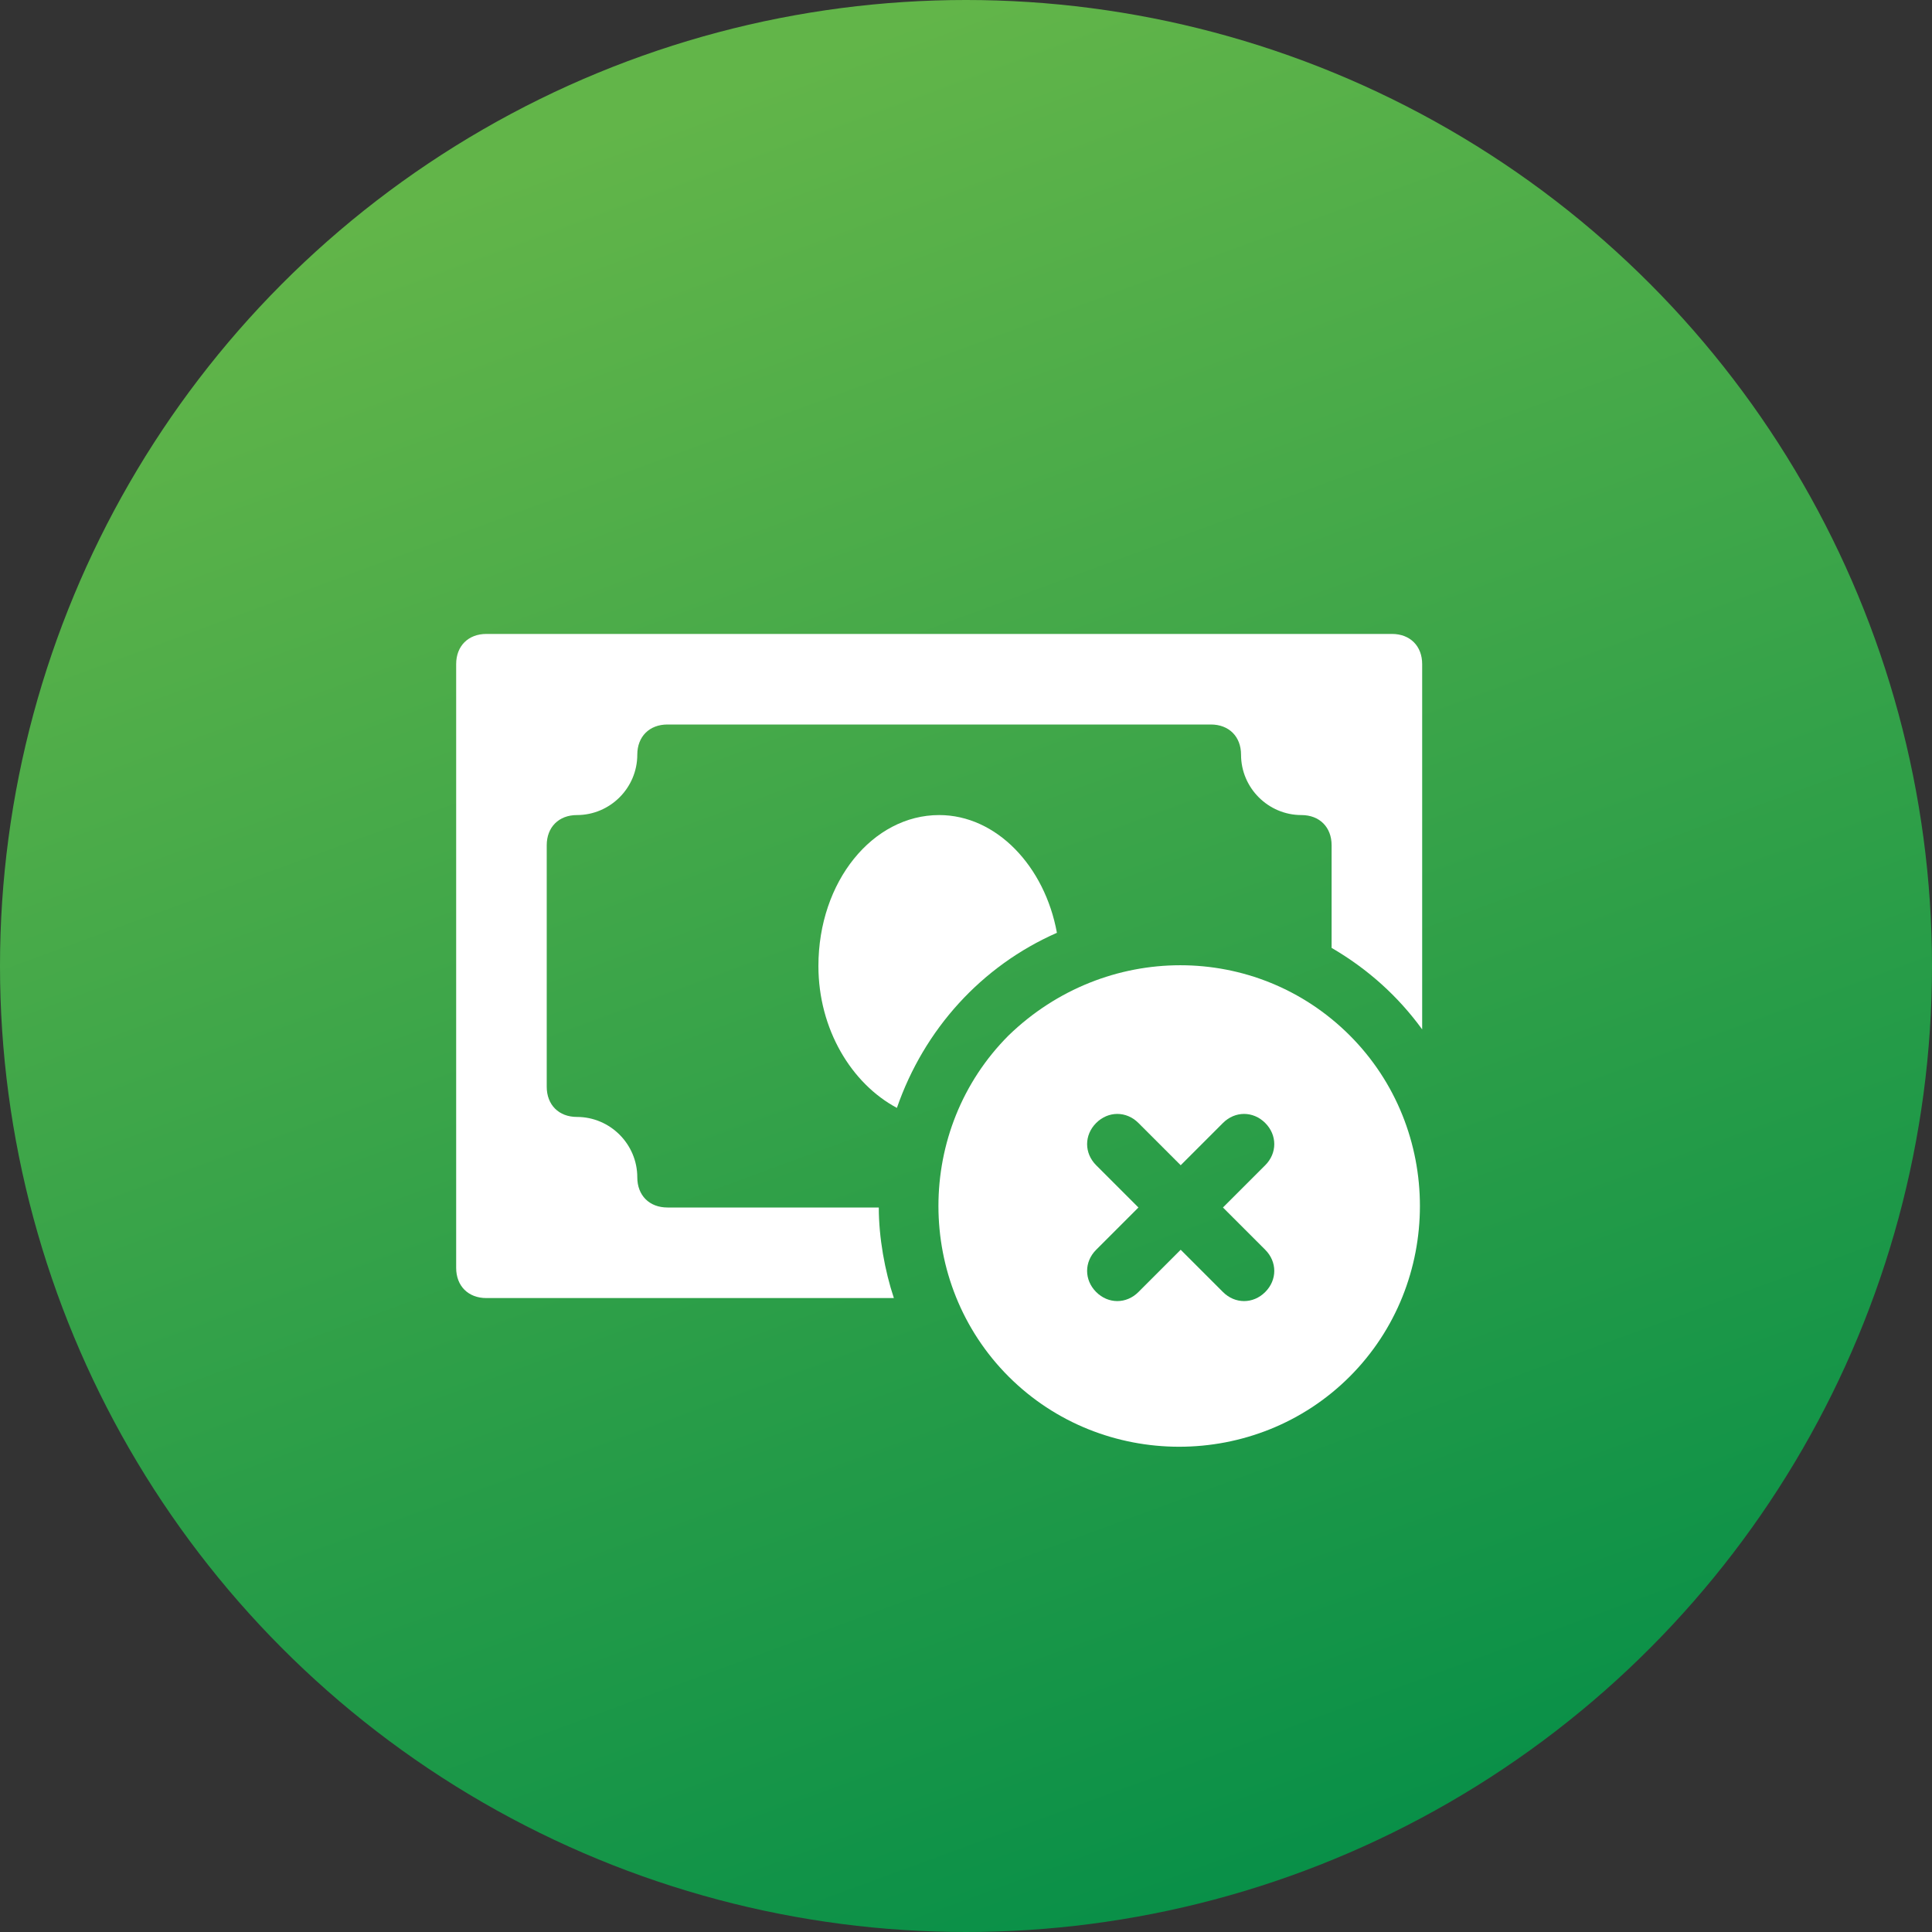
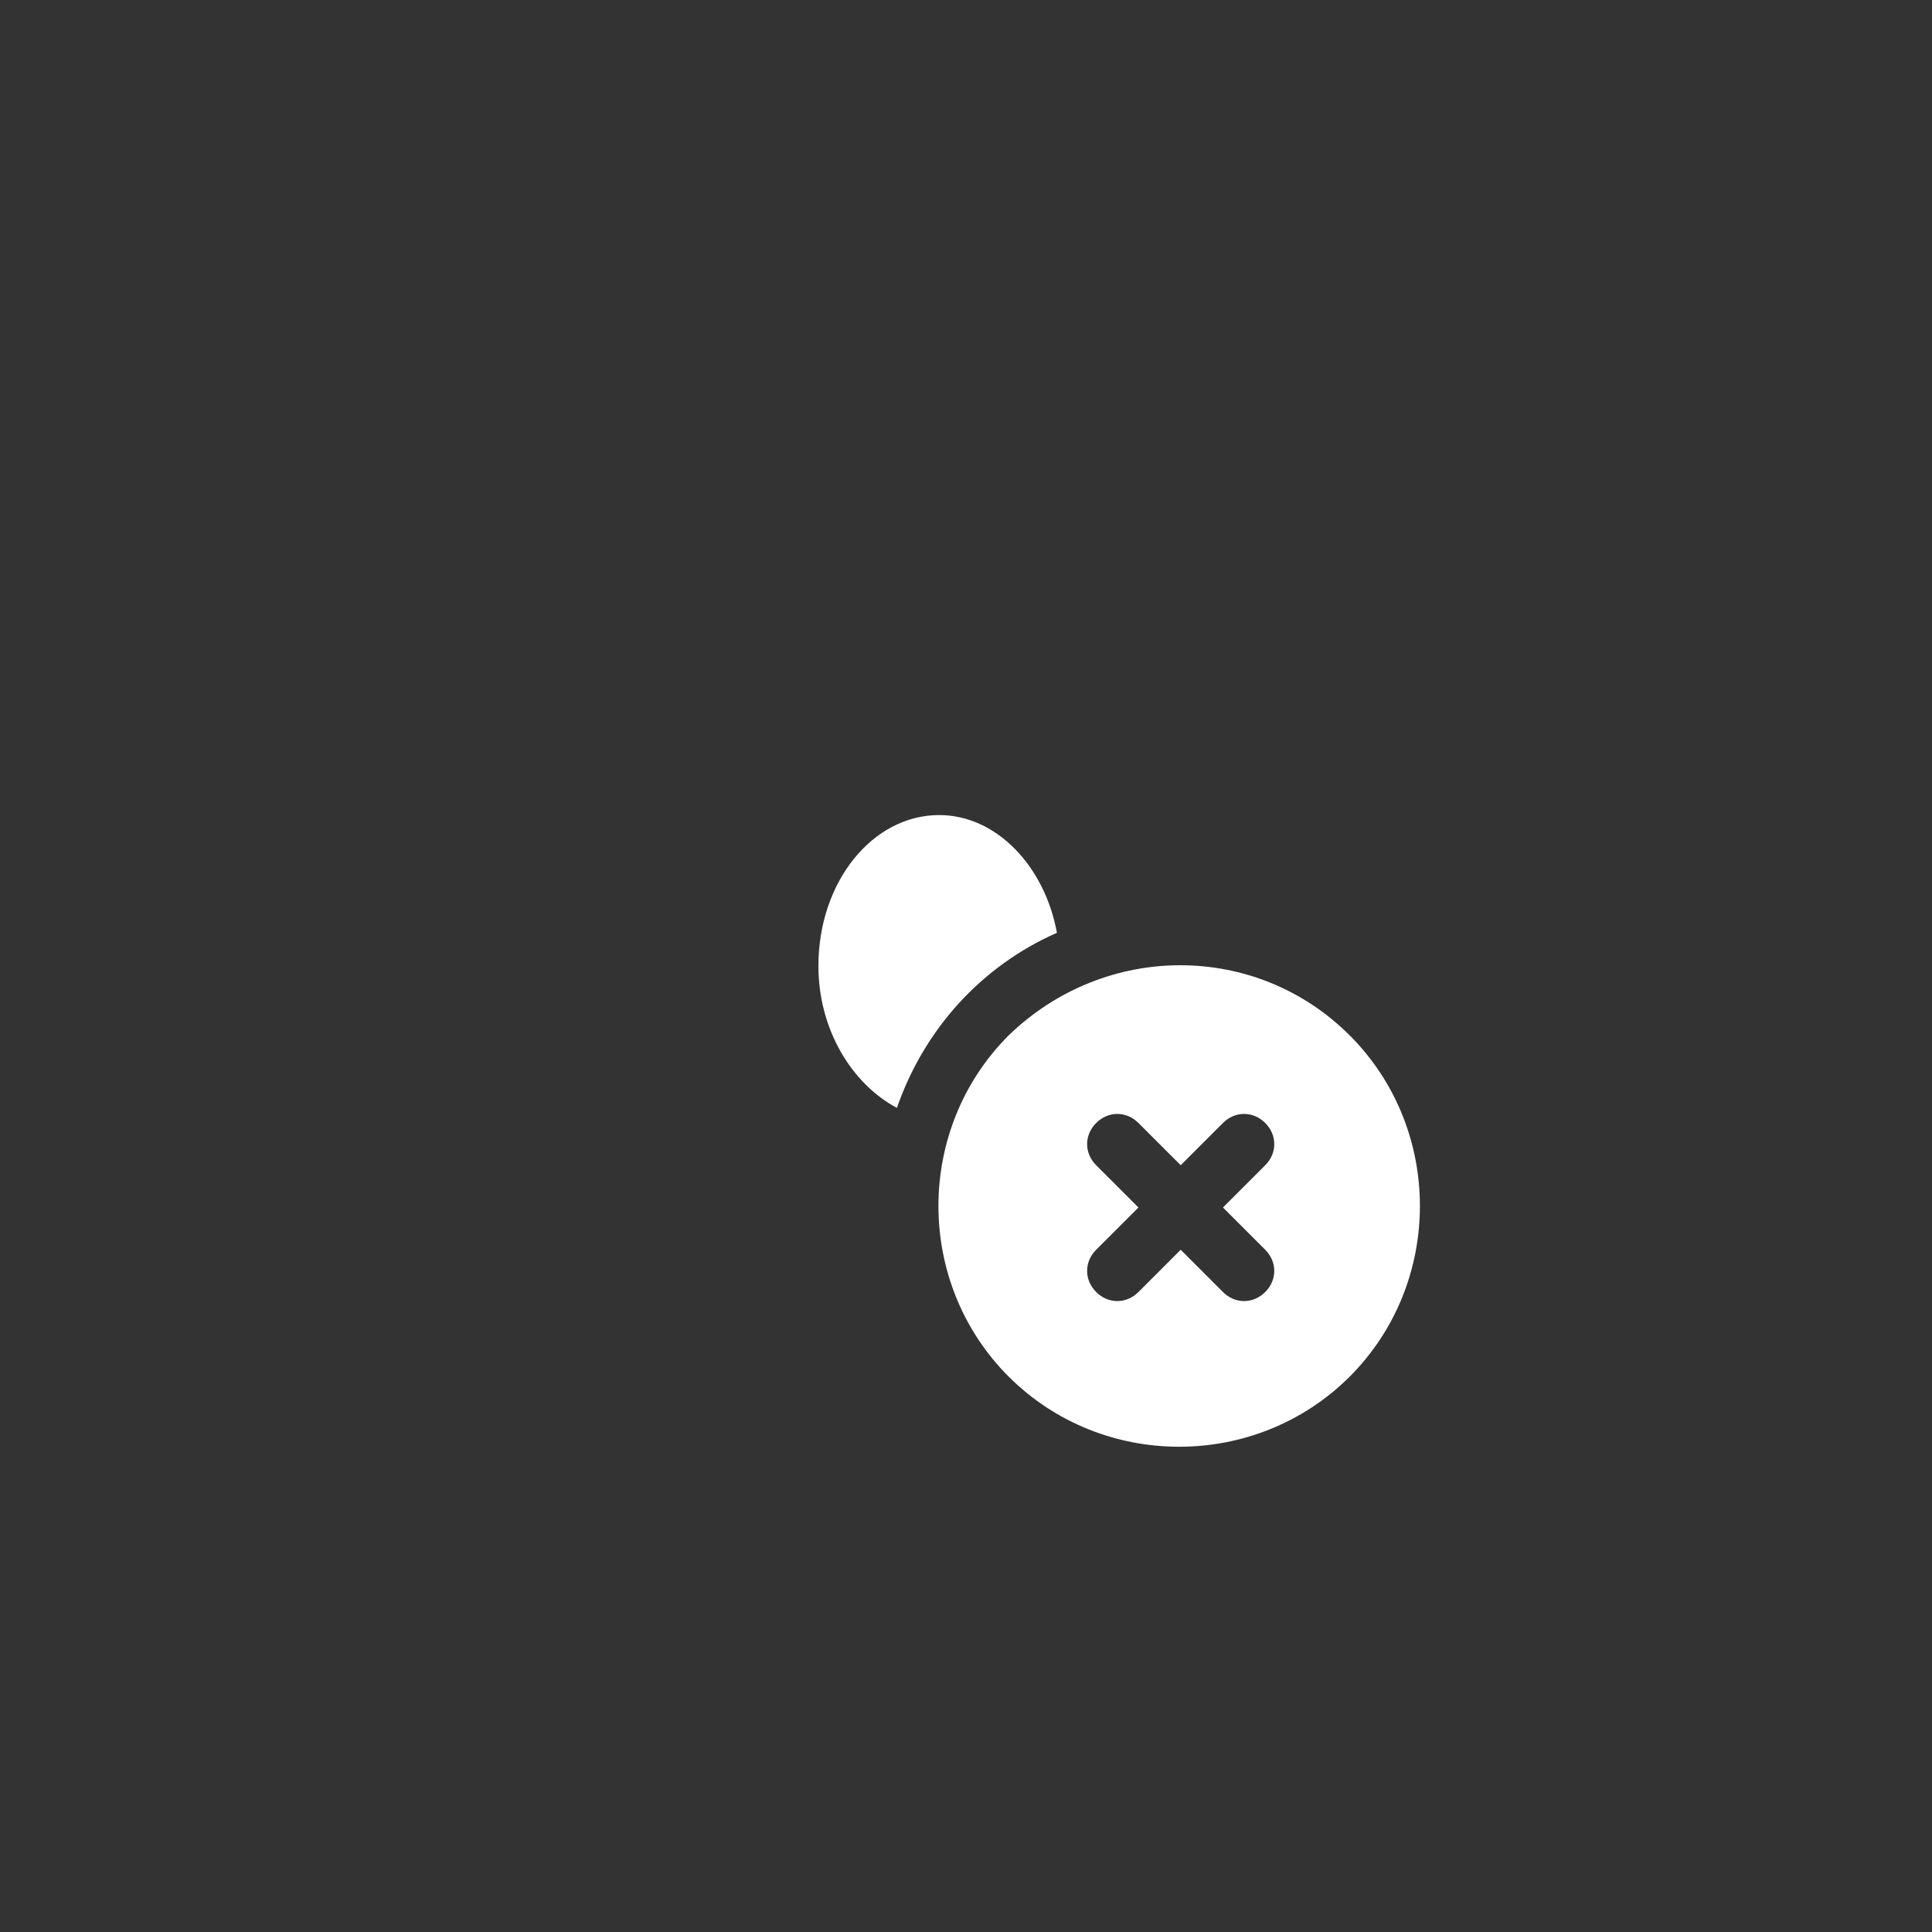
<svg xmlns="http://www.w3.org/2000/svg" width="72" height="72" viewBox="0 0 72 72" fill="none">
  <rect x="0" y="0" width="72" height="72" fill="#333333" stroke="none" />
-   <circle cx="36" cy="36" r="36" fill="url(#paint0_linear_3373_167)" />
  <path d="M35 30.375C32.525 30.375 30.5 32.85 30.5 36C30.5 38.362 31.738 40.388 33.425 41.288C34.438 38.362 36.575 36 39.388 34.763C38.938 32.288 37.138 30.375 35 30.375Z" fill="white" />
-   <path d="M51.875 23.625H18.125C17.45 23.625 17 24.075 17 24.75V47.25C17 47.925 17.45 48.375 18.125 48.375H33.312C32.975 47.362 32.75 46.125 32.75 45H24.875C24.2 45 23.75 44.55 23.75 43.875C23.75 42.638 22.738 41.625 21.5 41.625C20.825 41.625 20.375 41.175 20.375 40.5V31.5C20.375 30.825 20.825 30.375 21.5 30.375C22.738 30.375 23.75 29.363 23.75 28.125C23.75 27.45 24.2 27 24.875 27H45.125C45.8 27 46.25 27.45 46.25 28.125C46.25 29.363 47.263 30.375 48.5 30.375C49.175 30.375 49.625 30.825 49.625 31.5V35.325C50.975 36.112 52.1 37.125 53 38.362V24.75C53 24.075 52.55 23.625 51.875 23.625Z" fill="white" />
  <path d="M37.588 38.587C34.101 42.075 34.101 47.812 37.588 51.3C41.076 54.788 46.813 54.788 50.301 51.3C53.788 47.812 53.788 42.075 50.301 38.587C46.813 35.1 41.188 35.1 37.588 38.587ZM47.151 43.425L45.576 45L47.151 46.575C47.601 47.025 47.601 47.7 47.151 48.15C46.701 48.6 46.026 48.6 45.576 48.15L44.001 46.575L42.426 48.15C41.976 48.6 41.301 48.6 40.851 48.15C40.401 47.7 40.401 47.025 40.851 46.575L42.426 45L40.851 43.425C40.401 42.975 40.401 42.3 40.851 41.85C41.301 41.4 41.976 41.4 42.426 41.85L44.001 43.425L45.576 41.85C46.026 41.4 46.701 41.4 47.151 41.85C47.601 42.3 47.601 42.975 47.151 43.425Z" fill="white" />
  <defs>
    <linearGradient id="paint0_linear_3373_167" x1="36" y1="0" x2="62.5" y2="72" gradientUnits="userSpaceOnUse">
      <stop stop-color="#62B549" />
      <stop offset="1" stop-color="#008C48" />
    </linearGradient>
  </defs>
</svg>